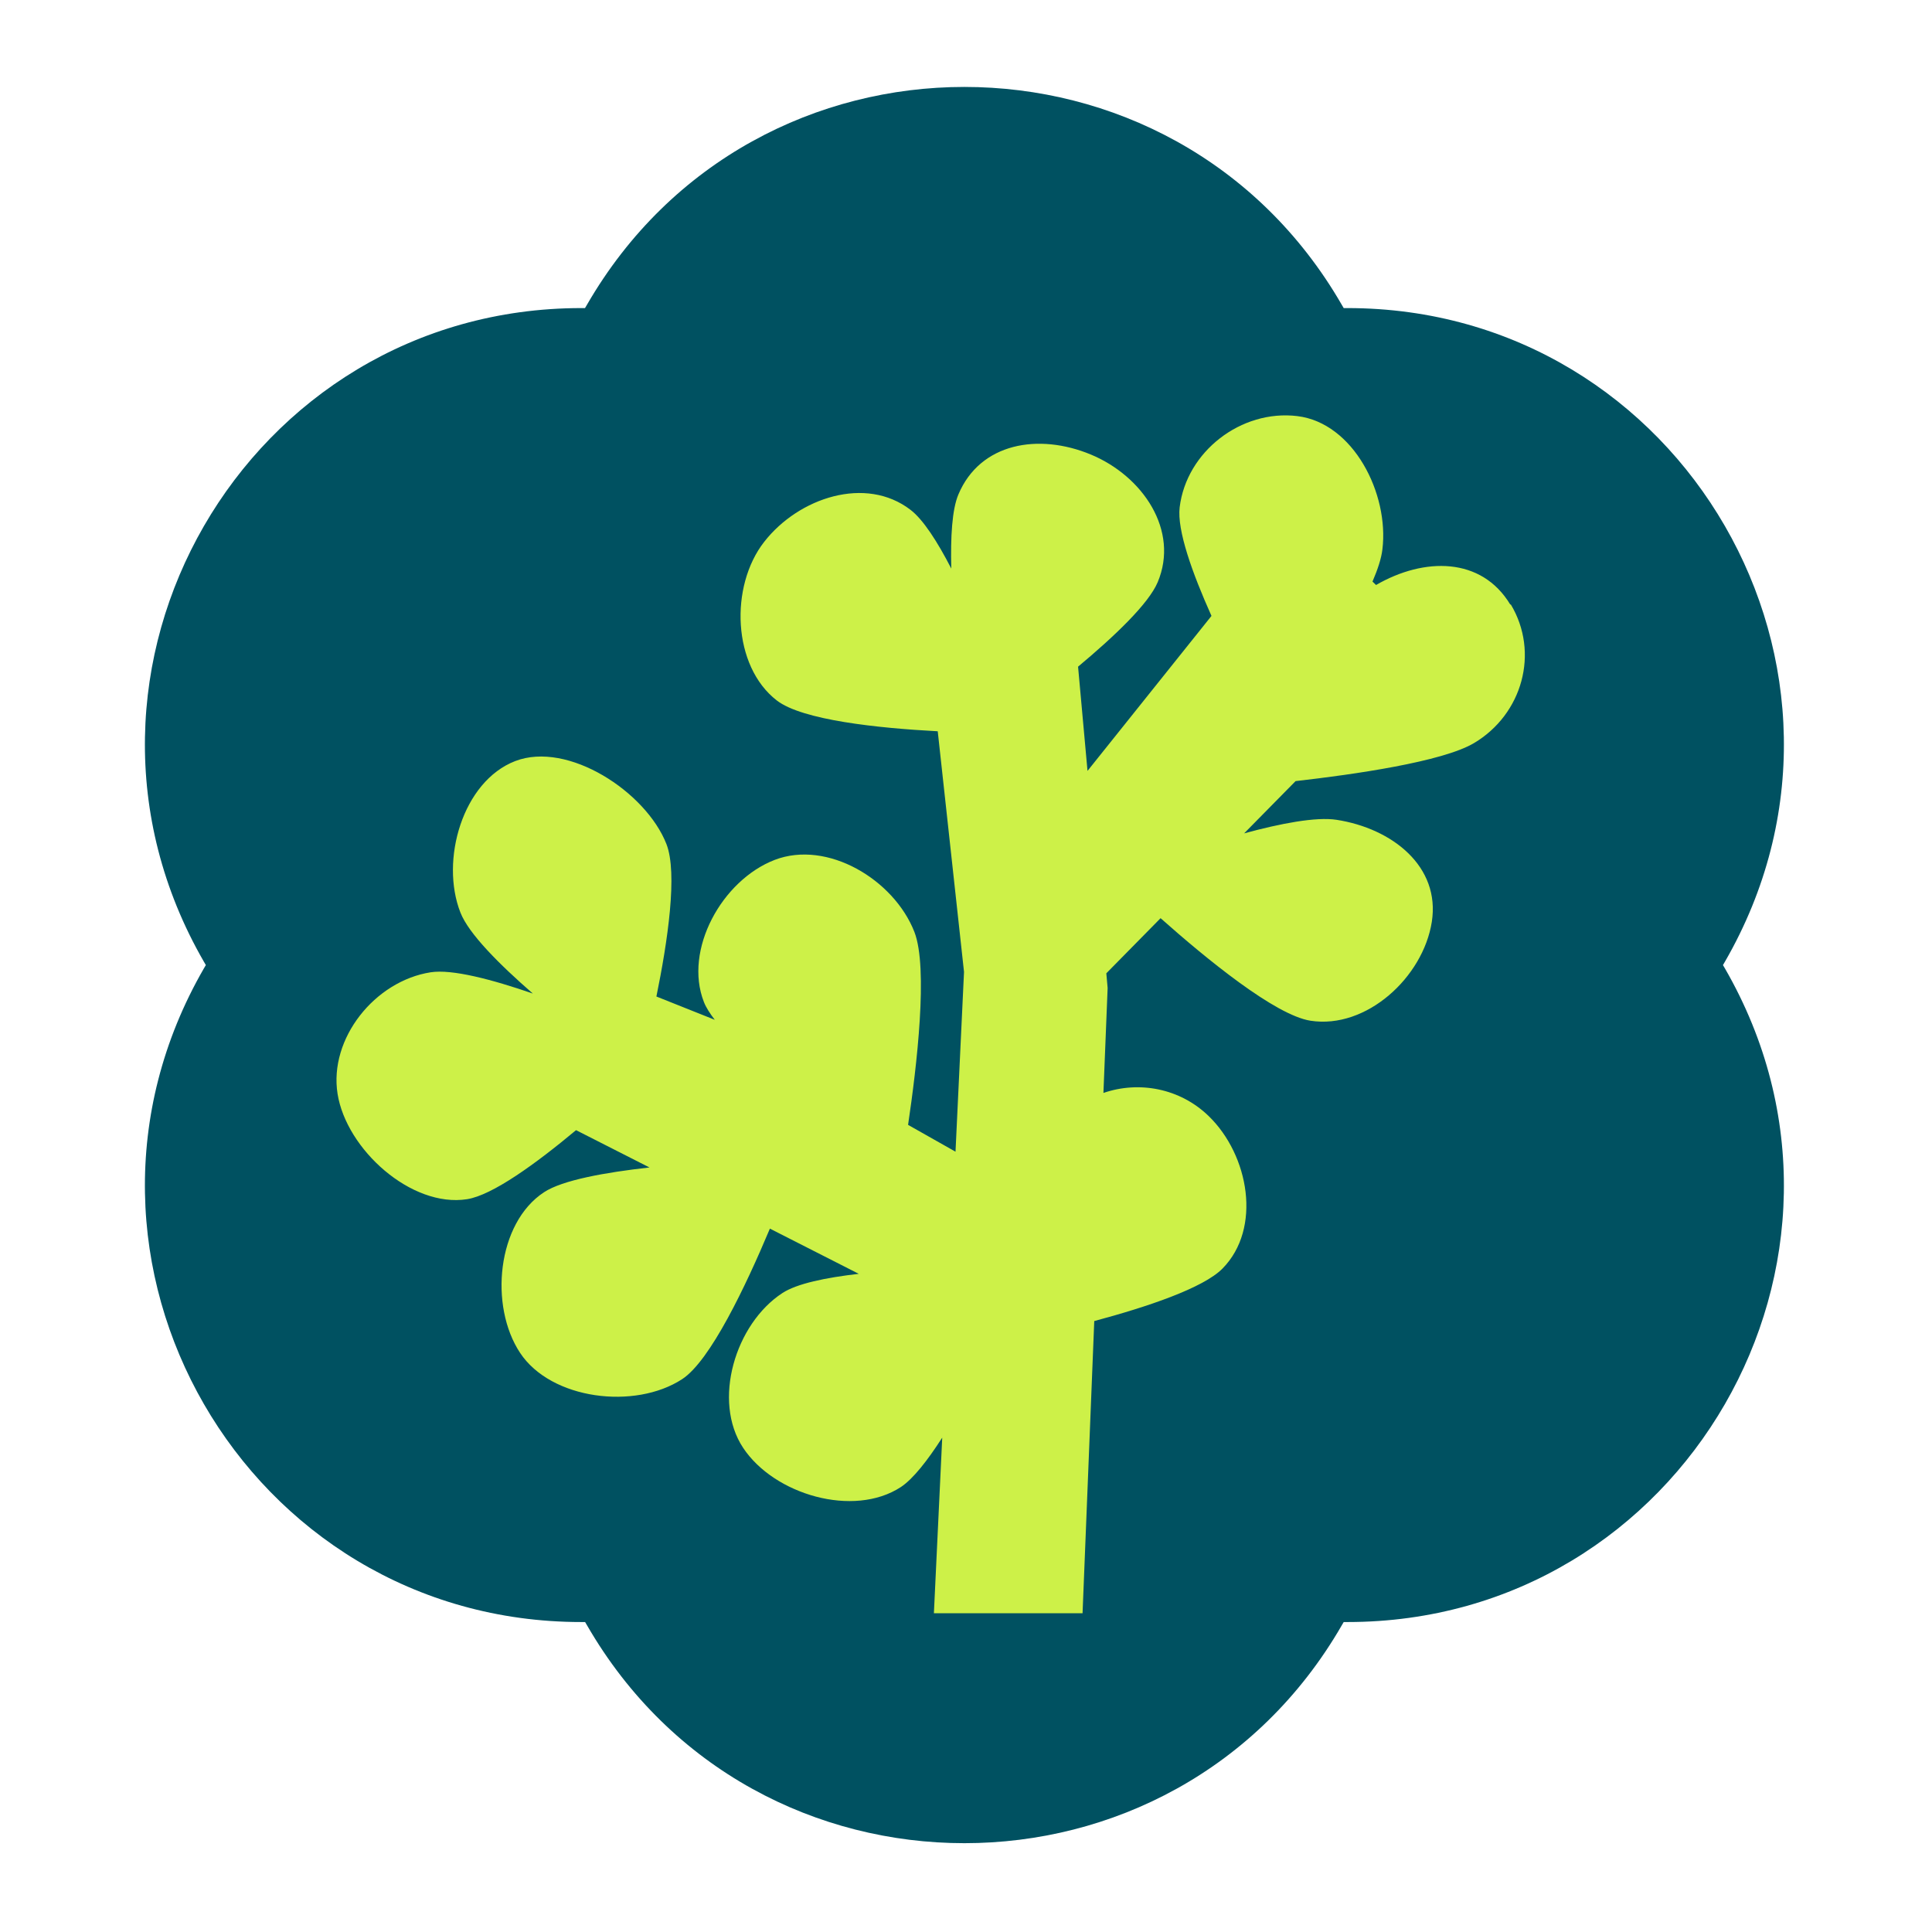
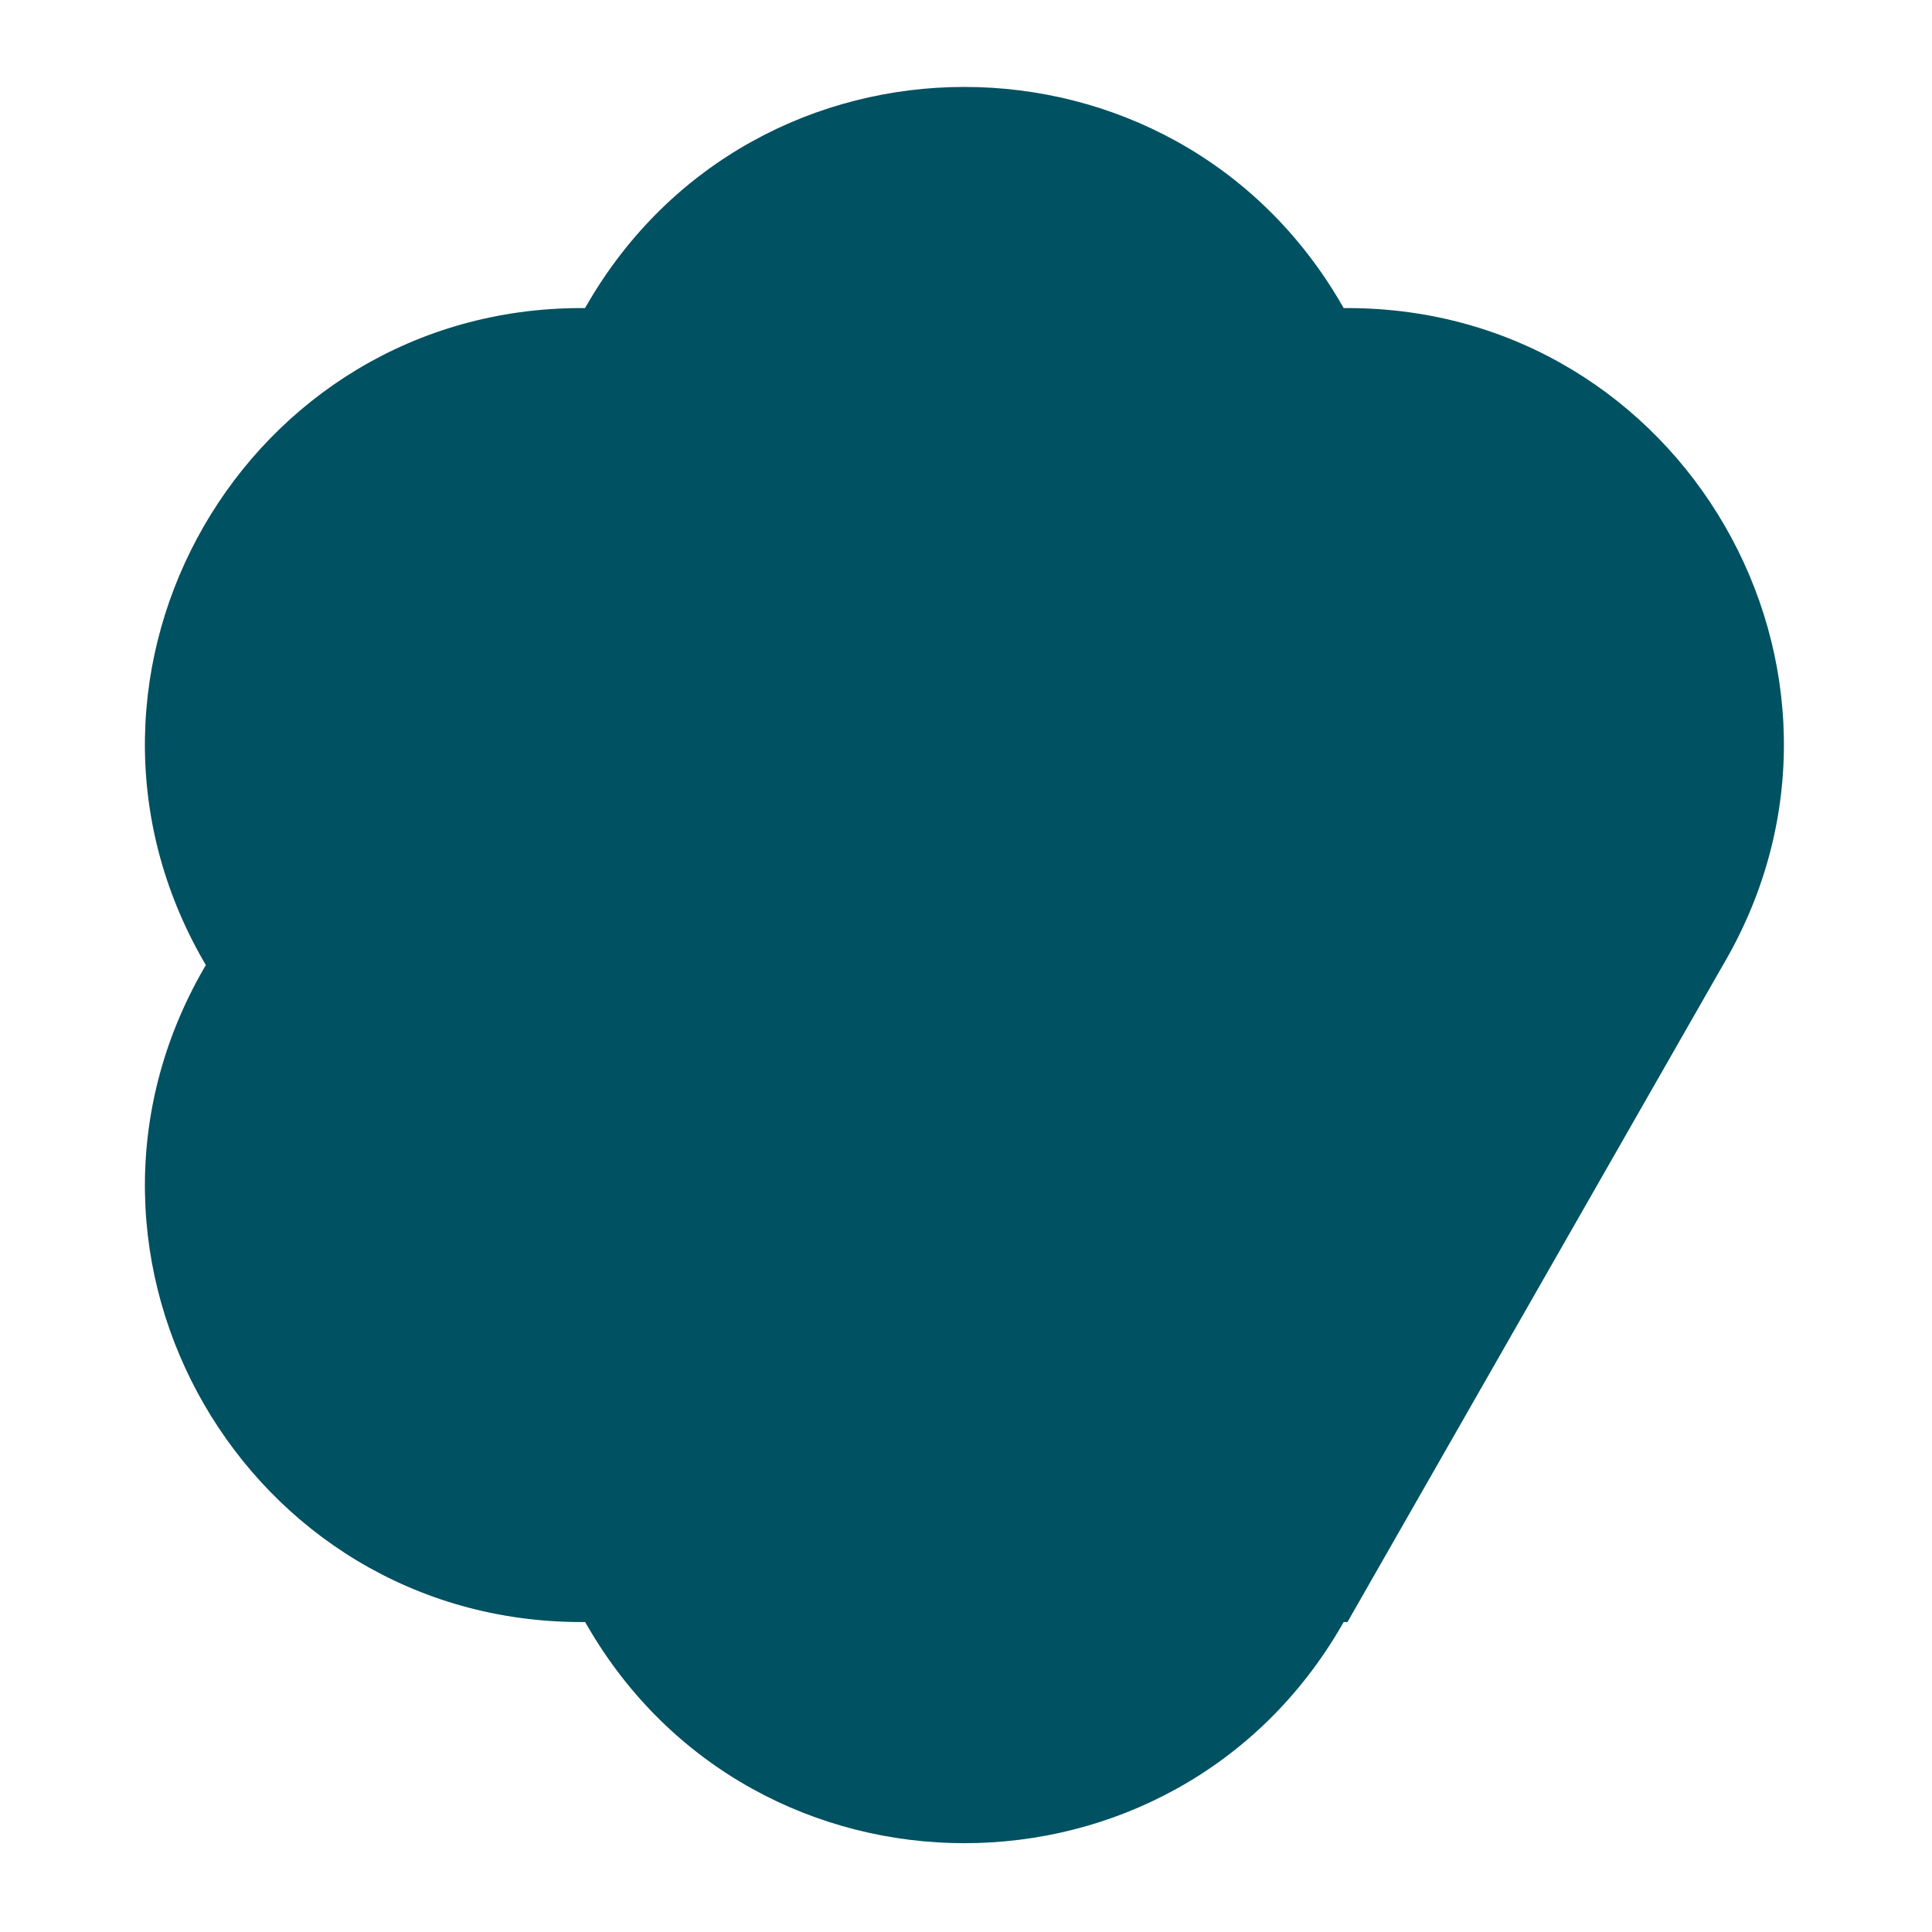
<svg xmlns="http://www.w3.org/2000/svg" width="200" height="200" viewBox="0 0 200 200" fill="none">
  <g clip-path="url(#clip0_2033_185)">
-     <path d="M178.36 99.903L178.56 99.562C195.92 69.493 174.22 31.892 139.49 31.892H139.1L138.9 31.552C121.54 1.482 78.13 1.482 60.76 31.552L60.56 31.892H60.17C25.45 31.902 3.75 69.493 21.11 99.562L21.31 99.903L21.11 100.243C3.75 130.312 25.45 167.913 60.18 167.913H60.57L60.77 168.253C78.13 198.323 121.54 198.323 138.9 168.253L139.1 167.913H139.49C174.22 167.913 195.92 130.323 178.56 100.243L178.36 99.903Z" fill="#005161" />
-     <path d="M156.345 62.587C153.372 57.648 147.445 57.668 142.448 60.559L142.08 60.204C142.622 58.945 143 57.802 143.106 56.87C143.813 51.106 140.104 43.775 134.293 43.074C128.482 42.373 122.826 46.744 122.119 52.508C121.829 54.882 123.427 59.33 125.412 63.759L112.579 79.803L111.601 69.014C115.388 65.853 118.904 62.5 119.843 60.271C122.1 54.92 118.313 49.29 112.918 47.051C107.524 44.813 101.471 45.831 99.214 51.183C98.556 52.729 98.391 55.592 98.478 58.859C97.045 56.082 95.573 53.786 94.256 52.778C89.636 49.223 82.692 51.5 79.109 56.092C75.525 60.675 75.806 68.966 80.426 72.521C83.07 74.548 90.866 75.374 97.074 75.701L99.795 100.613L98.914 119.222L94.004 116.446C94.895 110.46 96.115 100.2 94.653 96.462C92.532 91.053 85.646 86.922 80.193 89.017C74.741 91.121 70.75 98.326 72.871 103.735C73.085 104.283 73.481 104.907 73.995 105.57L67.951 103.159C69.114 97.471 70.169 90.391 68.988 87.374C66.867 81.965 58.79 76.69 53.337 78.785C47.884 80.889 45.541 89.055 47.662 94.464C48.514 96.654 51.691 99.835 55.158 102.851C50.925 101.391 46.8 100.305 44.582 100.651C38.8 101.554 34.035 107.511 34.945 113.237C35.856 118.973 42.567 125.044 48.349 124.141C50.983 123.728 55.487 120.452 59.632 116.993L67.235 120.856C62.596 121.374 58.218 122.172 56.33 123.411C51.439 126.601 50.625 135.199 53.841 140.051C57.056 144.903 65.724 145.96 70.615 142.77C73.53 140.868 77.201 133.134 79.699 127.187L88.9 131.866C85.481 132.26 82.498 132.874 80.997 133.854C76.106 137.044 73.714 145.028 76.929 149.88C80.145 154.731 88.358 157.133 93.248 153.944C94.507 153.117 96.009 151.205 97.539 148.823L96.677 167H112.066L113.277 136.756C118.729 135.296 124.56 133.345 126.555 131.318C130.642 127.168 129.305 119.587 125.121 115.533C122.148 112.651 117.906 111.873 114.226 113.141L114.662 102.275L114.526 100.757L120.143 95.05C124.879 99.258 132.007 105.099 135.668 105.666C141.45 106.56 147.319 101.17 148.22 95.434C149.121 89.699 144.133 85.76 138.361 84.866C136.23 84.54 132.569 85.241 128.792 86.269L134.119 80.86C140.114 80.178 149.295 78.871 152.578 76.93C157.605 73.952 159.387 67.554 156.394 62.567L156.345 62.587Z" fill="#CDF148" />
+     <path d="M178.36 99.903L178.56 99.562C195.92 69.493 174.22 31.892 139.49 31.892H139.1L138.9 31.552C121.54 1.482 78.13 1.482 60.76 31.552L60.56 31.892H60.17C25.45 31.902 3.75 69.493 21.11 99.562L21.31 99.903L21.11 100.243C3.75 130.312 25.45 167.913 60.18 167.913H60.57L60.77 168.253C78.13 198.323 121.54 198.323 138.9 168.253L139.1 167.913H139.49L178.36 99.903Z" fill="#005161" />
  </g>
  <defs>
    <clipPath id="clip0_2033_185">
      <rect width="200" height="200" fill="white" />
    </clipPath>
  </defs>
</svg>